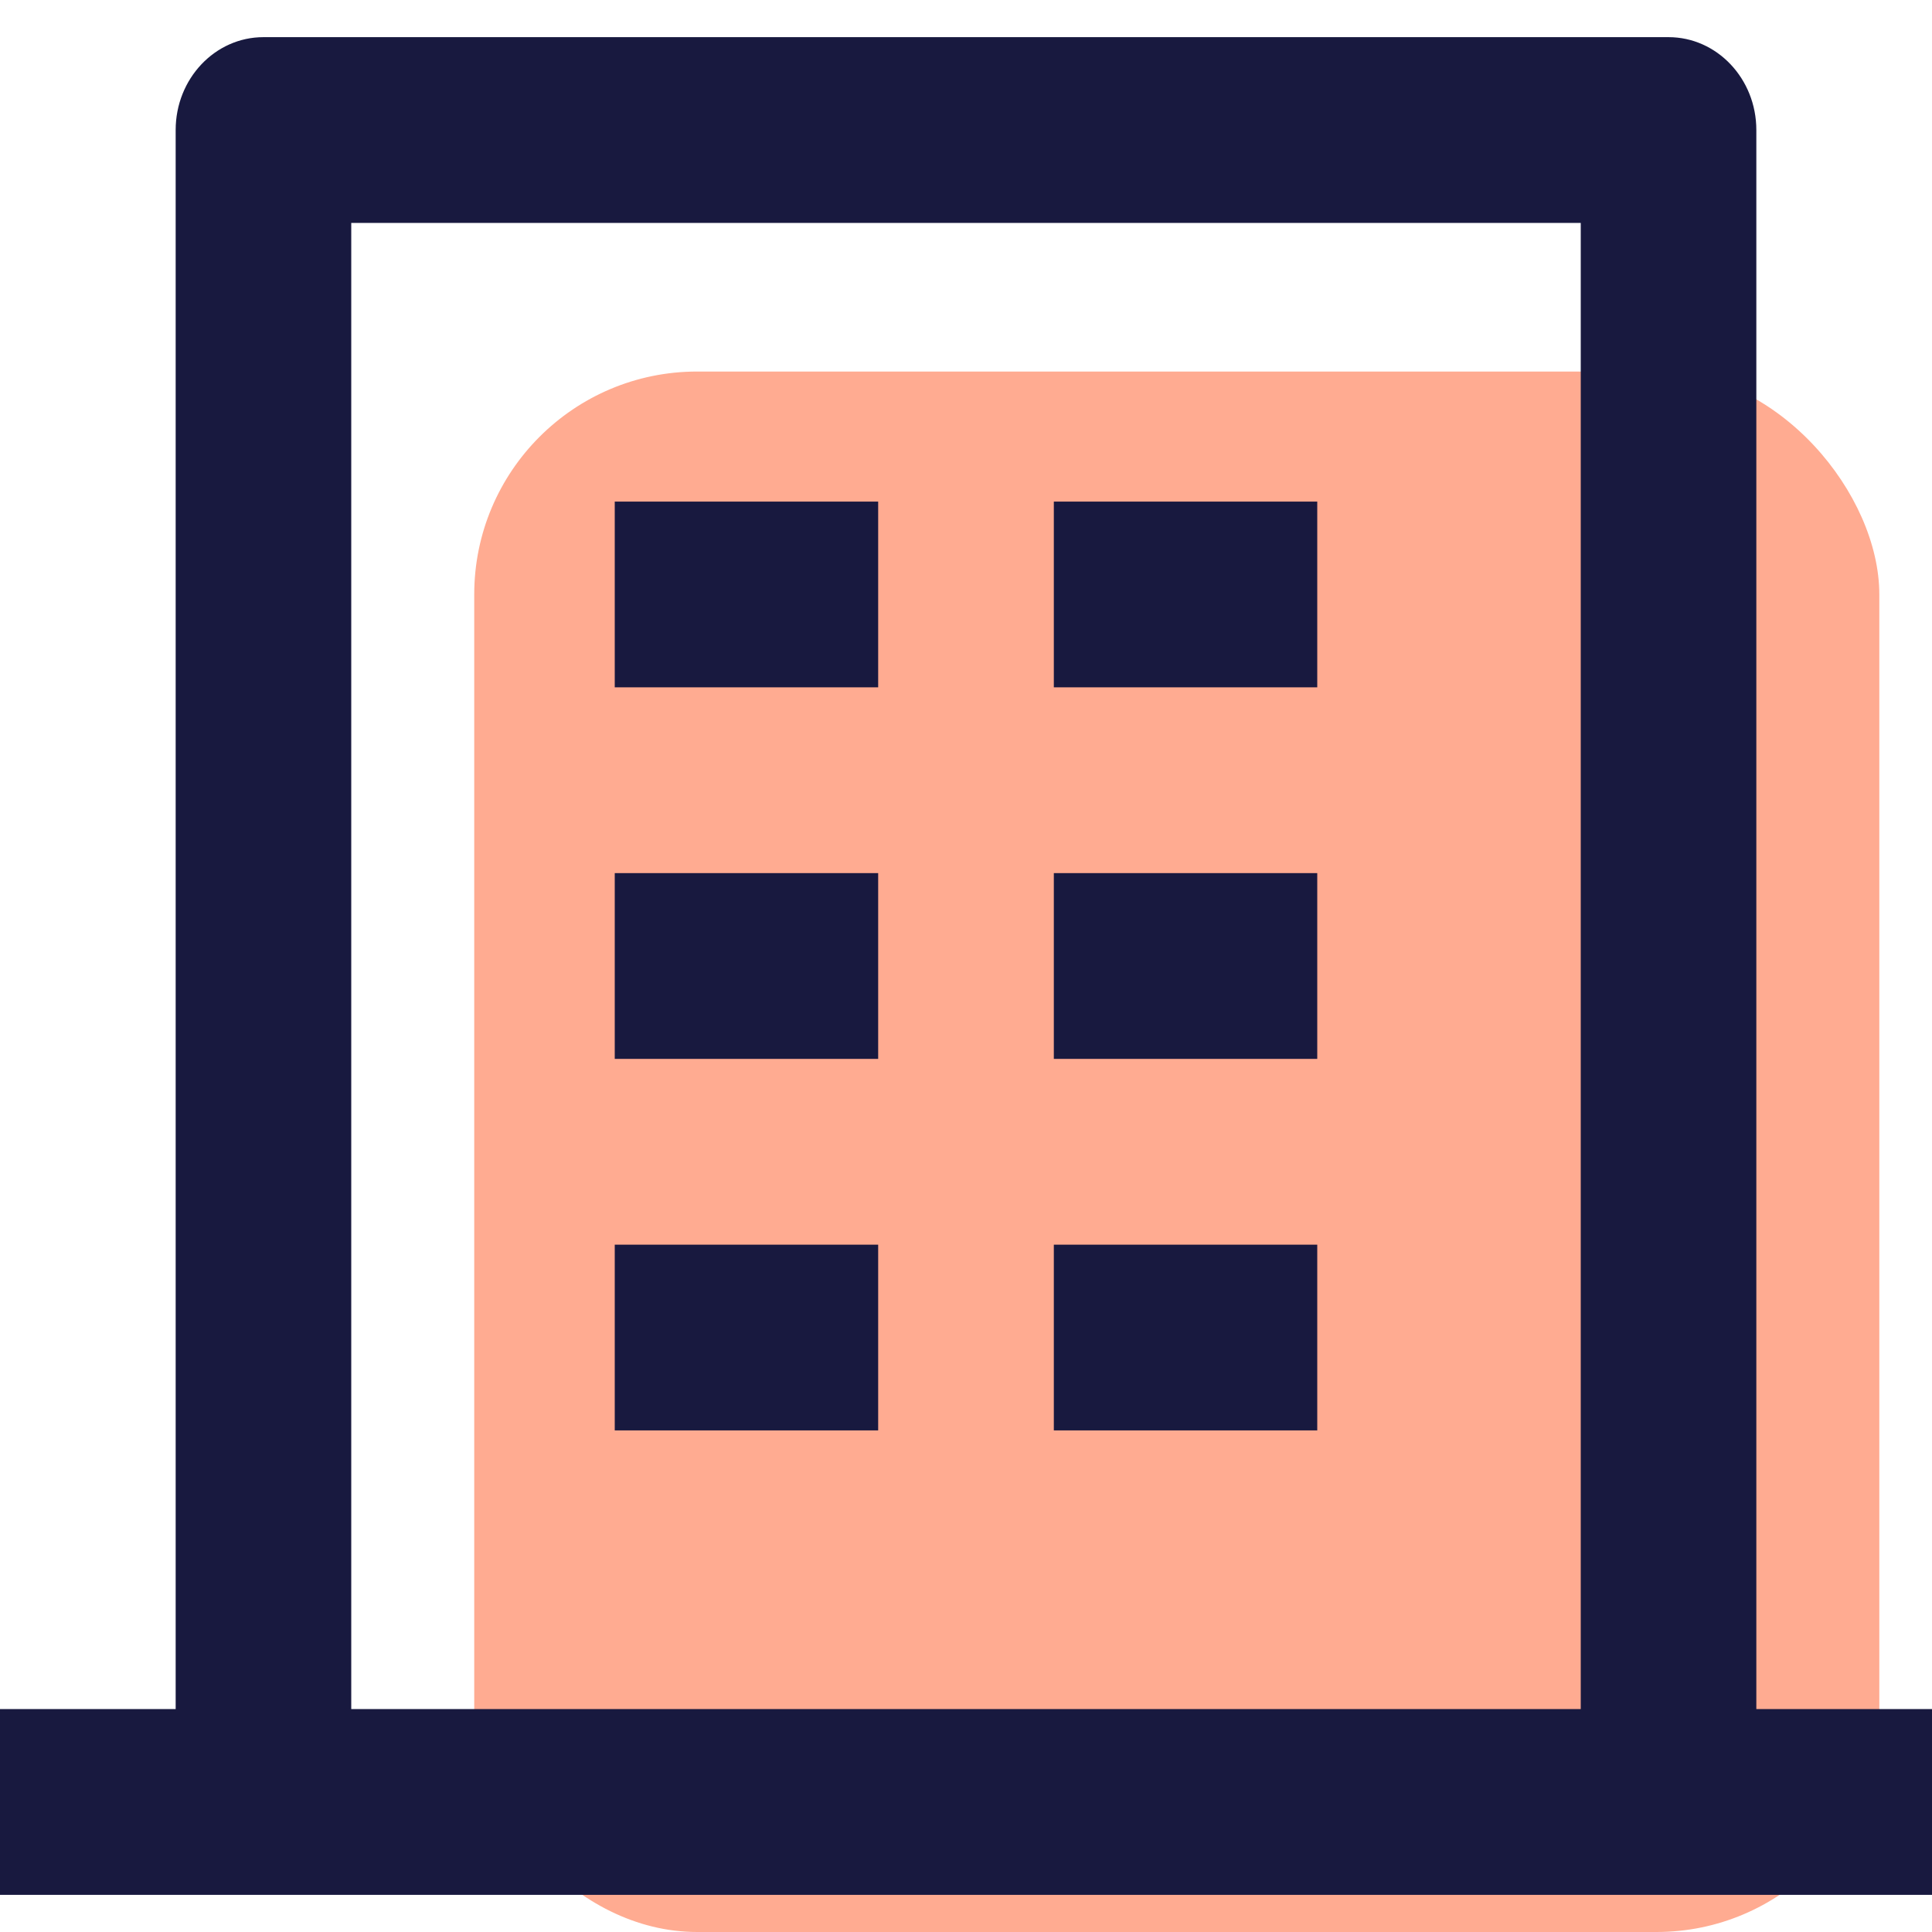
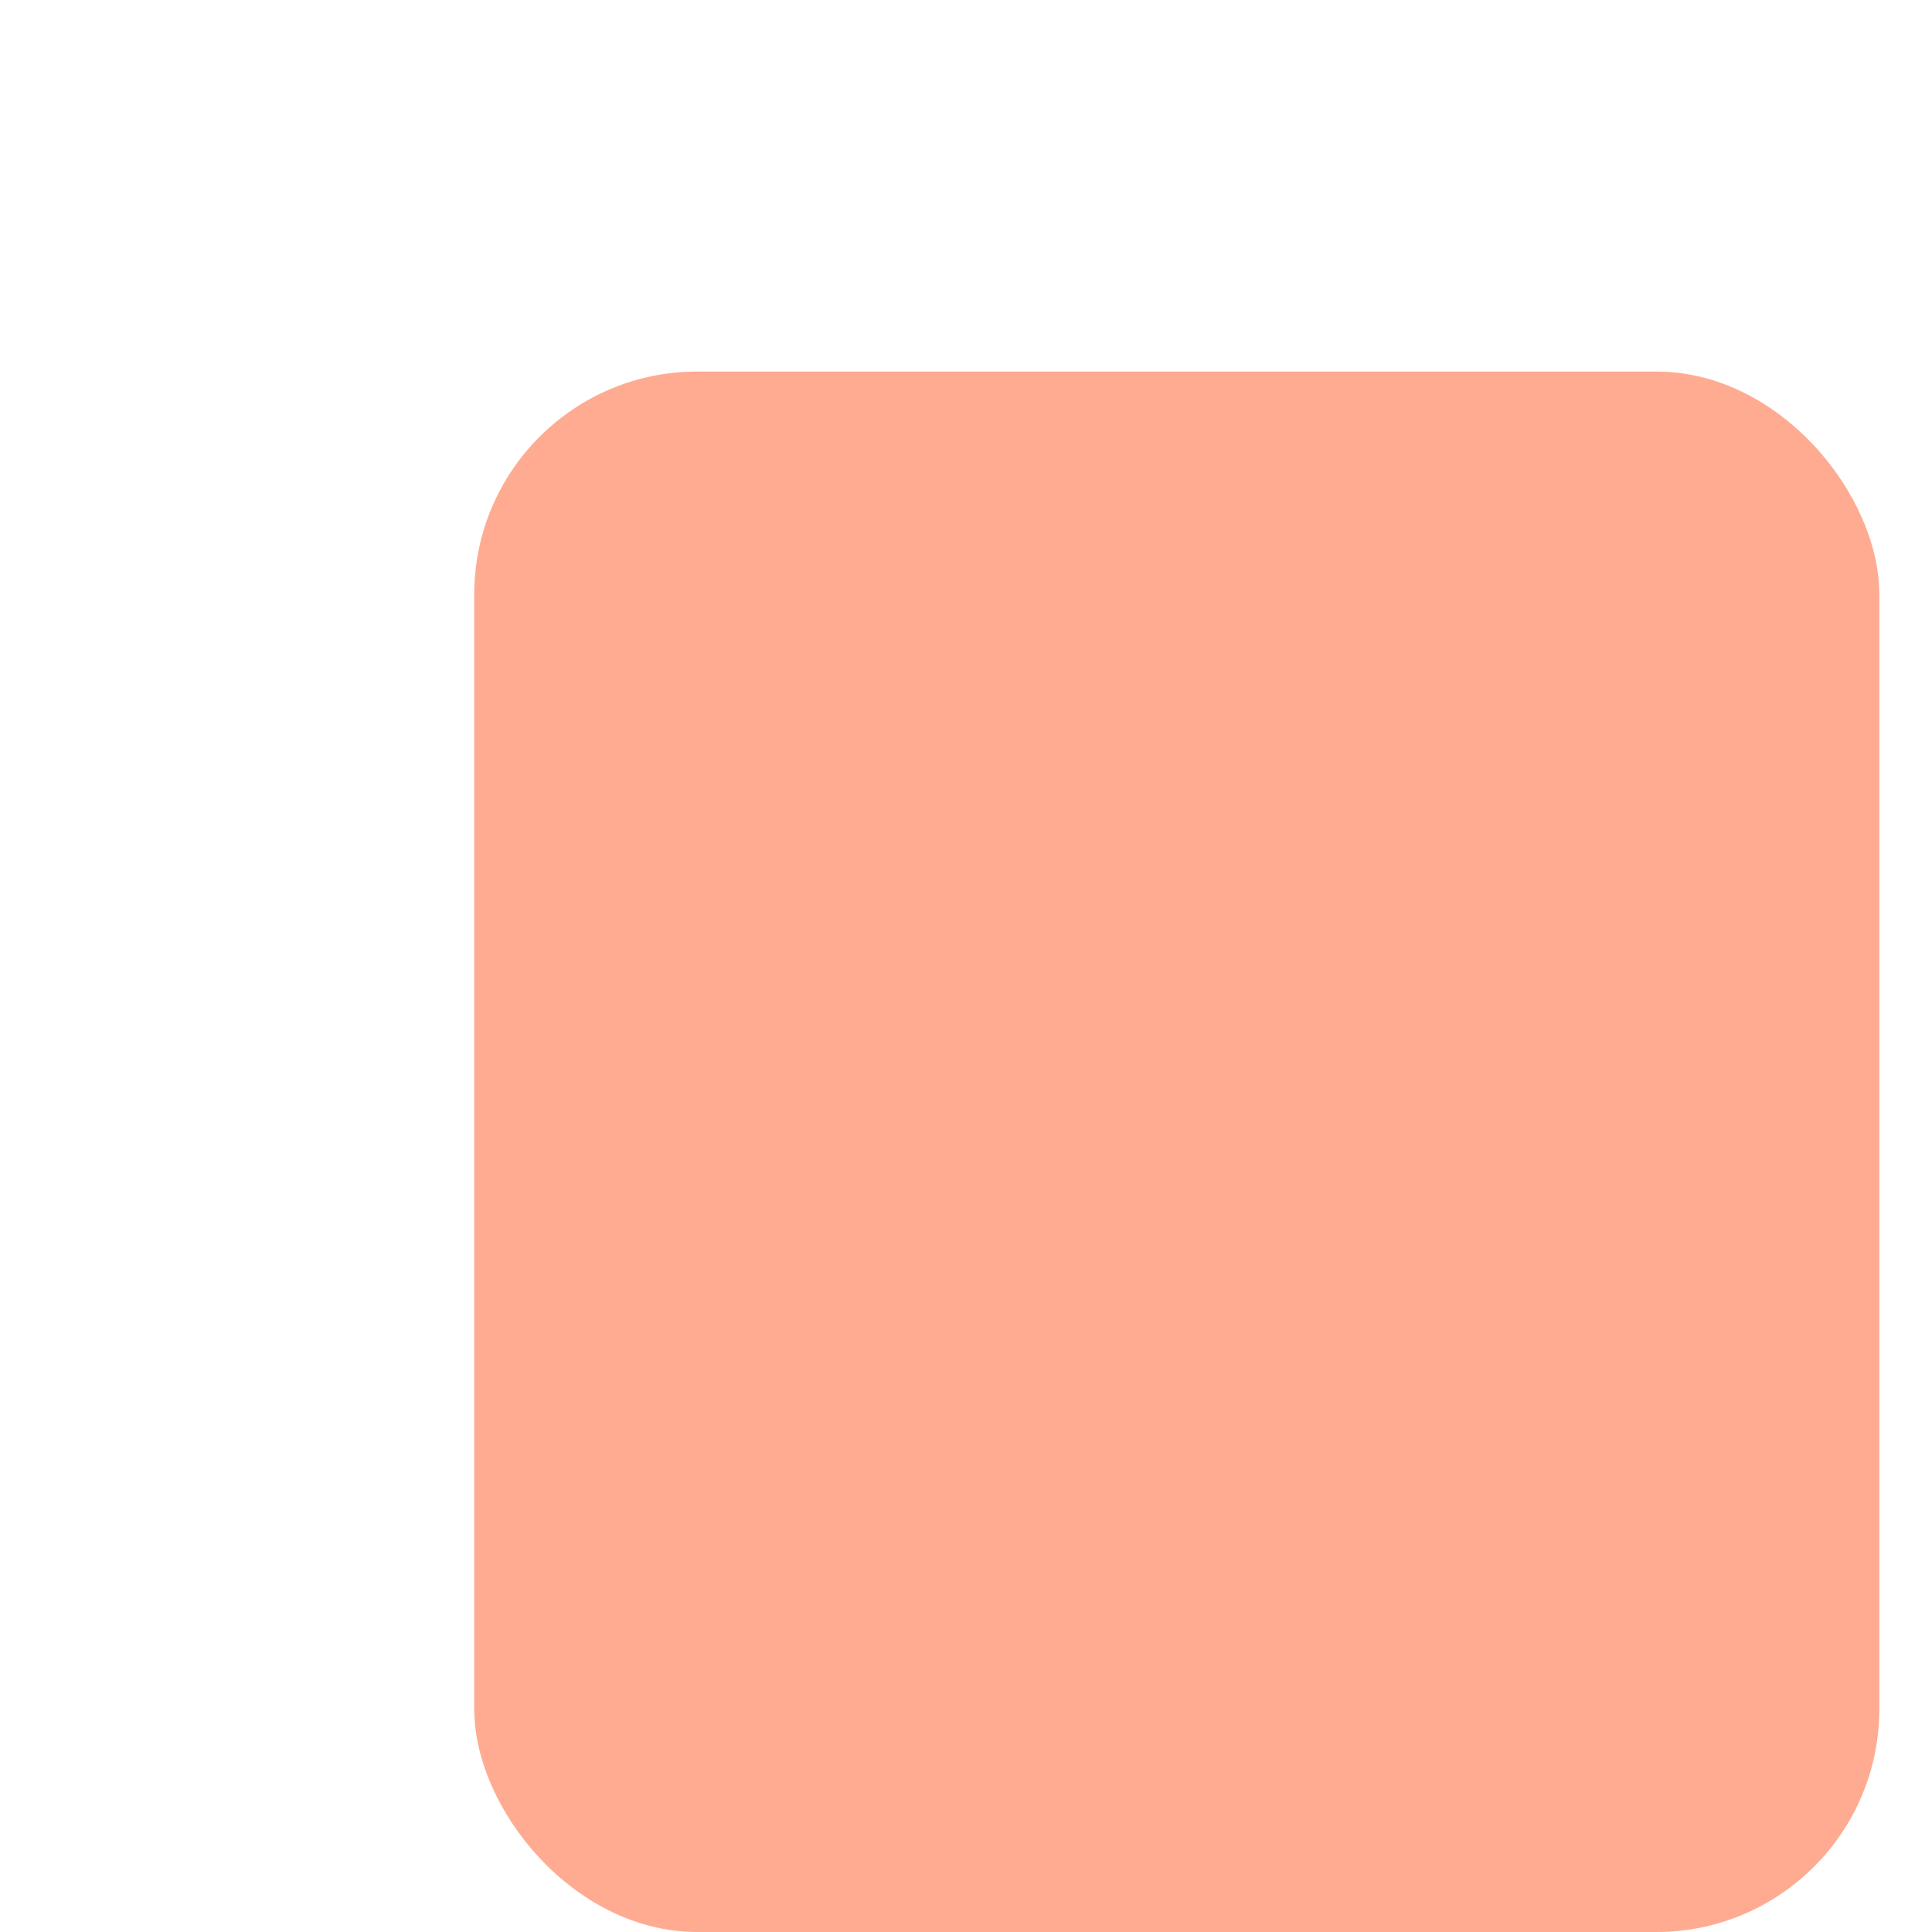
<svg xmlns="http://www.w3.org/2000/svg" width="26" height="26" viewBox="0 0 26 26" fill="none">
  <rect x="6.382" y="5" width="18.909" height="21" rx="3" fill="#FFAB91" />
-   <path d="M23.636 23H26V25.5H0V23H2.364V1.75C2.364 1.06 2.893 0.5 3.545 0.5H22.454C23.107 0.5 23.636 1.06 23.636 1.75V23ZM21.273 23V3H4.727V23H21.273ZM8.273 11.75H11.818V14.25H8.273V11.75ZM8.273 6.75H11.818V9.25H8.273V6.75ZM8.273 16.75H11.818V19.25H8.273V16.75ZM14.182 16.75H17.727V19.25H14.182V16.75ZM14.182 11.75H17.727V14.25H14.182V11.75ZM14.182 6.75H17.727V9.25H14.182V6.75Z" fill="#18193F" />
</svg>